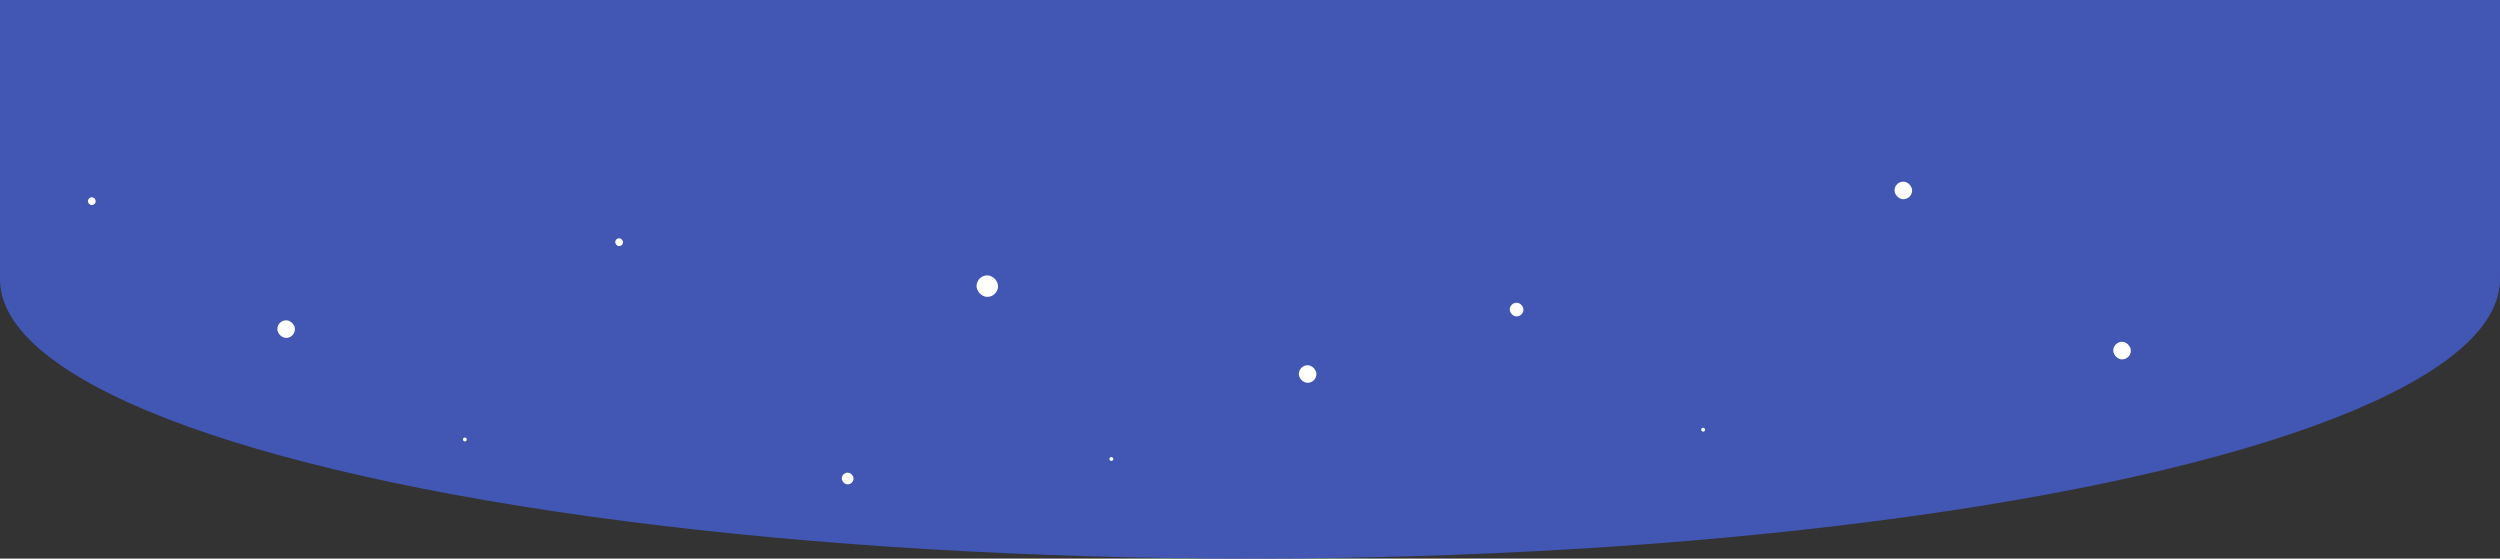
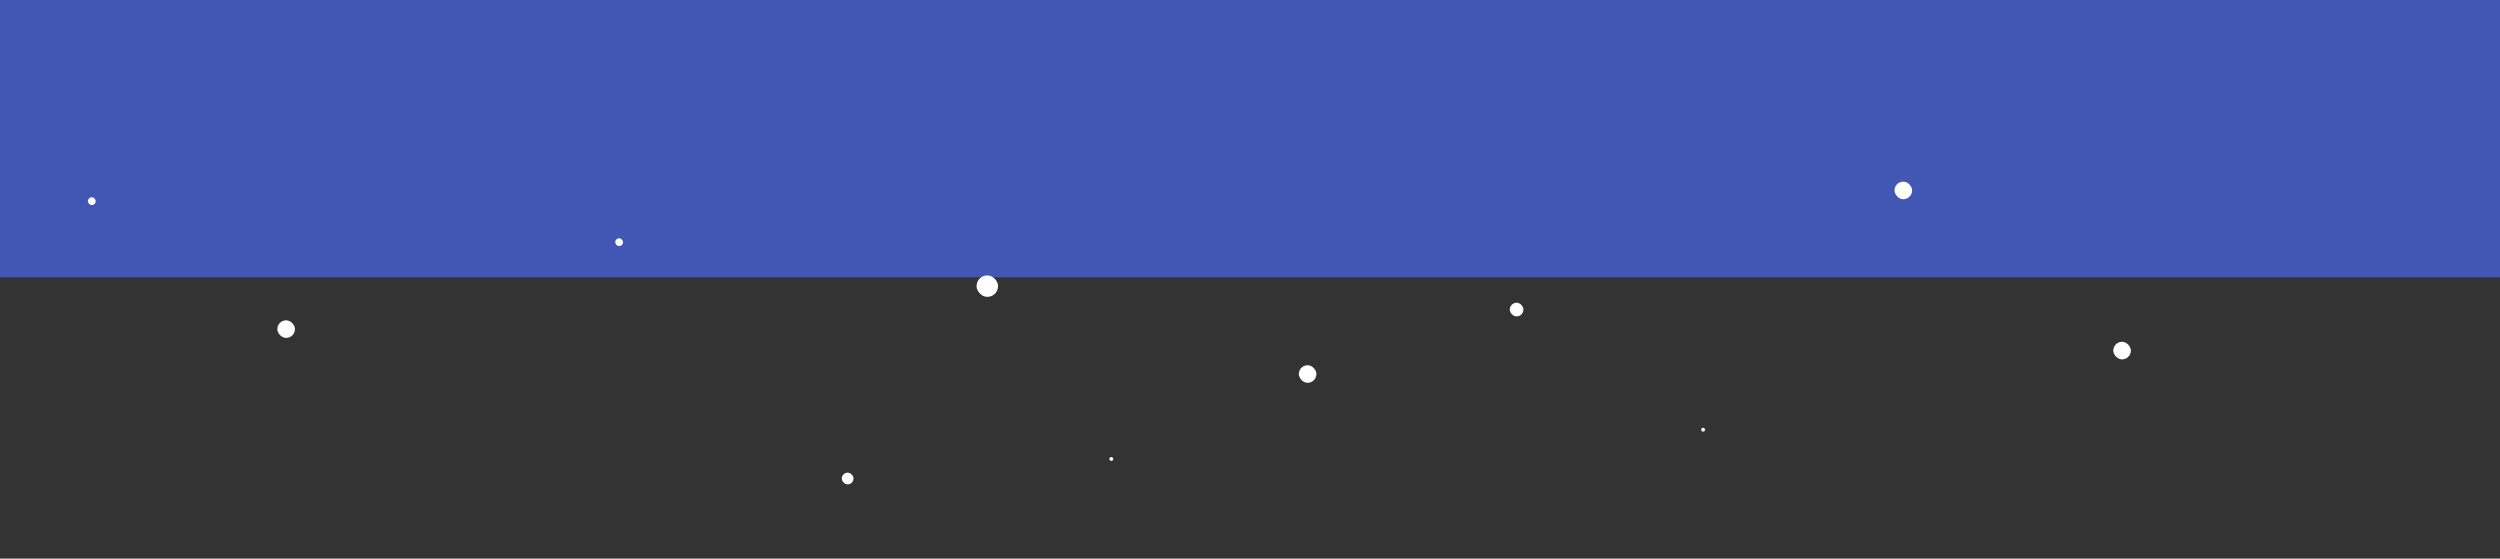
<svg xmlns="http://www.w3.org/2000/svg" width="1280" height="286" viewBox="0 0 1280 286" fill="none">
  <rect x="0" y="0" width="1280" height="286" fill="#333333" stroke="none" />
  <rect width="1280" height="142" fill="#4256B3" />
-   <ellipse cx="640" cy="143" rx="640" ry="143" fill="#4256B3" />
  <rect x="142" y="164" width="9" height="9" rx="4.5" fill="white" />
  <rect x="665" y="187" width="9" height="9" rx="4.5" fill="white" />
  <rect x="1082" y="175" width="9" height="9" rx="4.5" fill="white" />
  <rect x="773" y="155" width="7" height="7" rx="3.5" fill="white" />
  <rect x="500" y="141" width="11" height="11" rx="5.5" fill="white" />
  <rect x="970" y="93" width="9" height="9" rx="4.5" fill="white" />
  <rect x="431" y="242" width="6" height="6" rx="3" fill="white" />
  <rect x="315" y="122" width="4" height="4" rx="2" fill="white" />
  <rect x="45" y="101" width="4" height="4" rx="2" fill="white" />
  <rect x="871" y="219" width="2" height="2" rx="1" fill="white" />
  <rect x="568" y="234" width="2" height="2" rx="1" fill="white" />
-   <rect x="237" y="224" width="2" height="2" rx="1" fill="white" />
</svg>